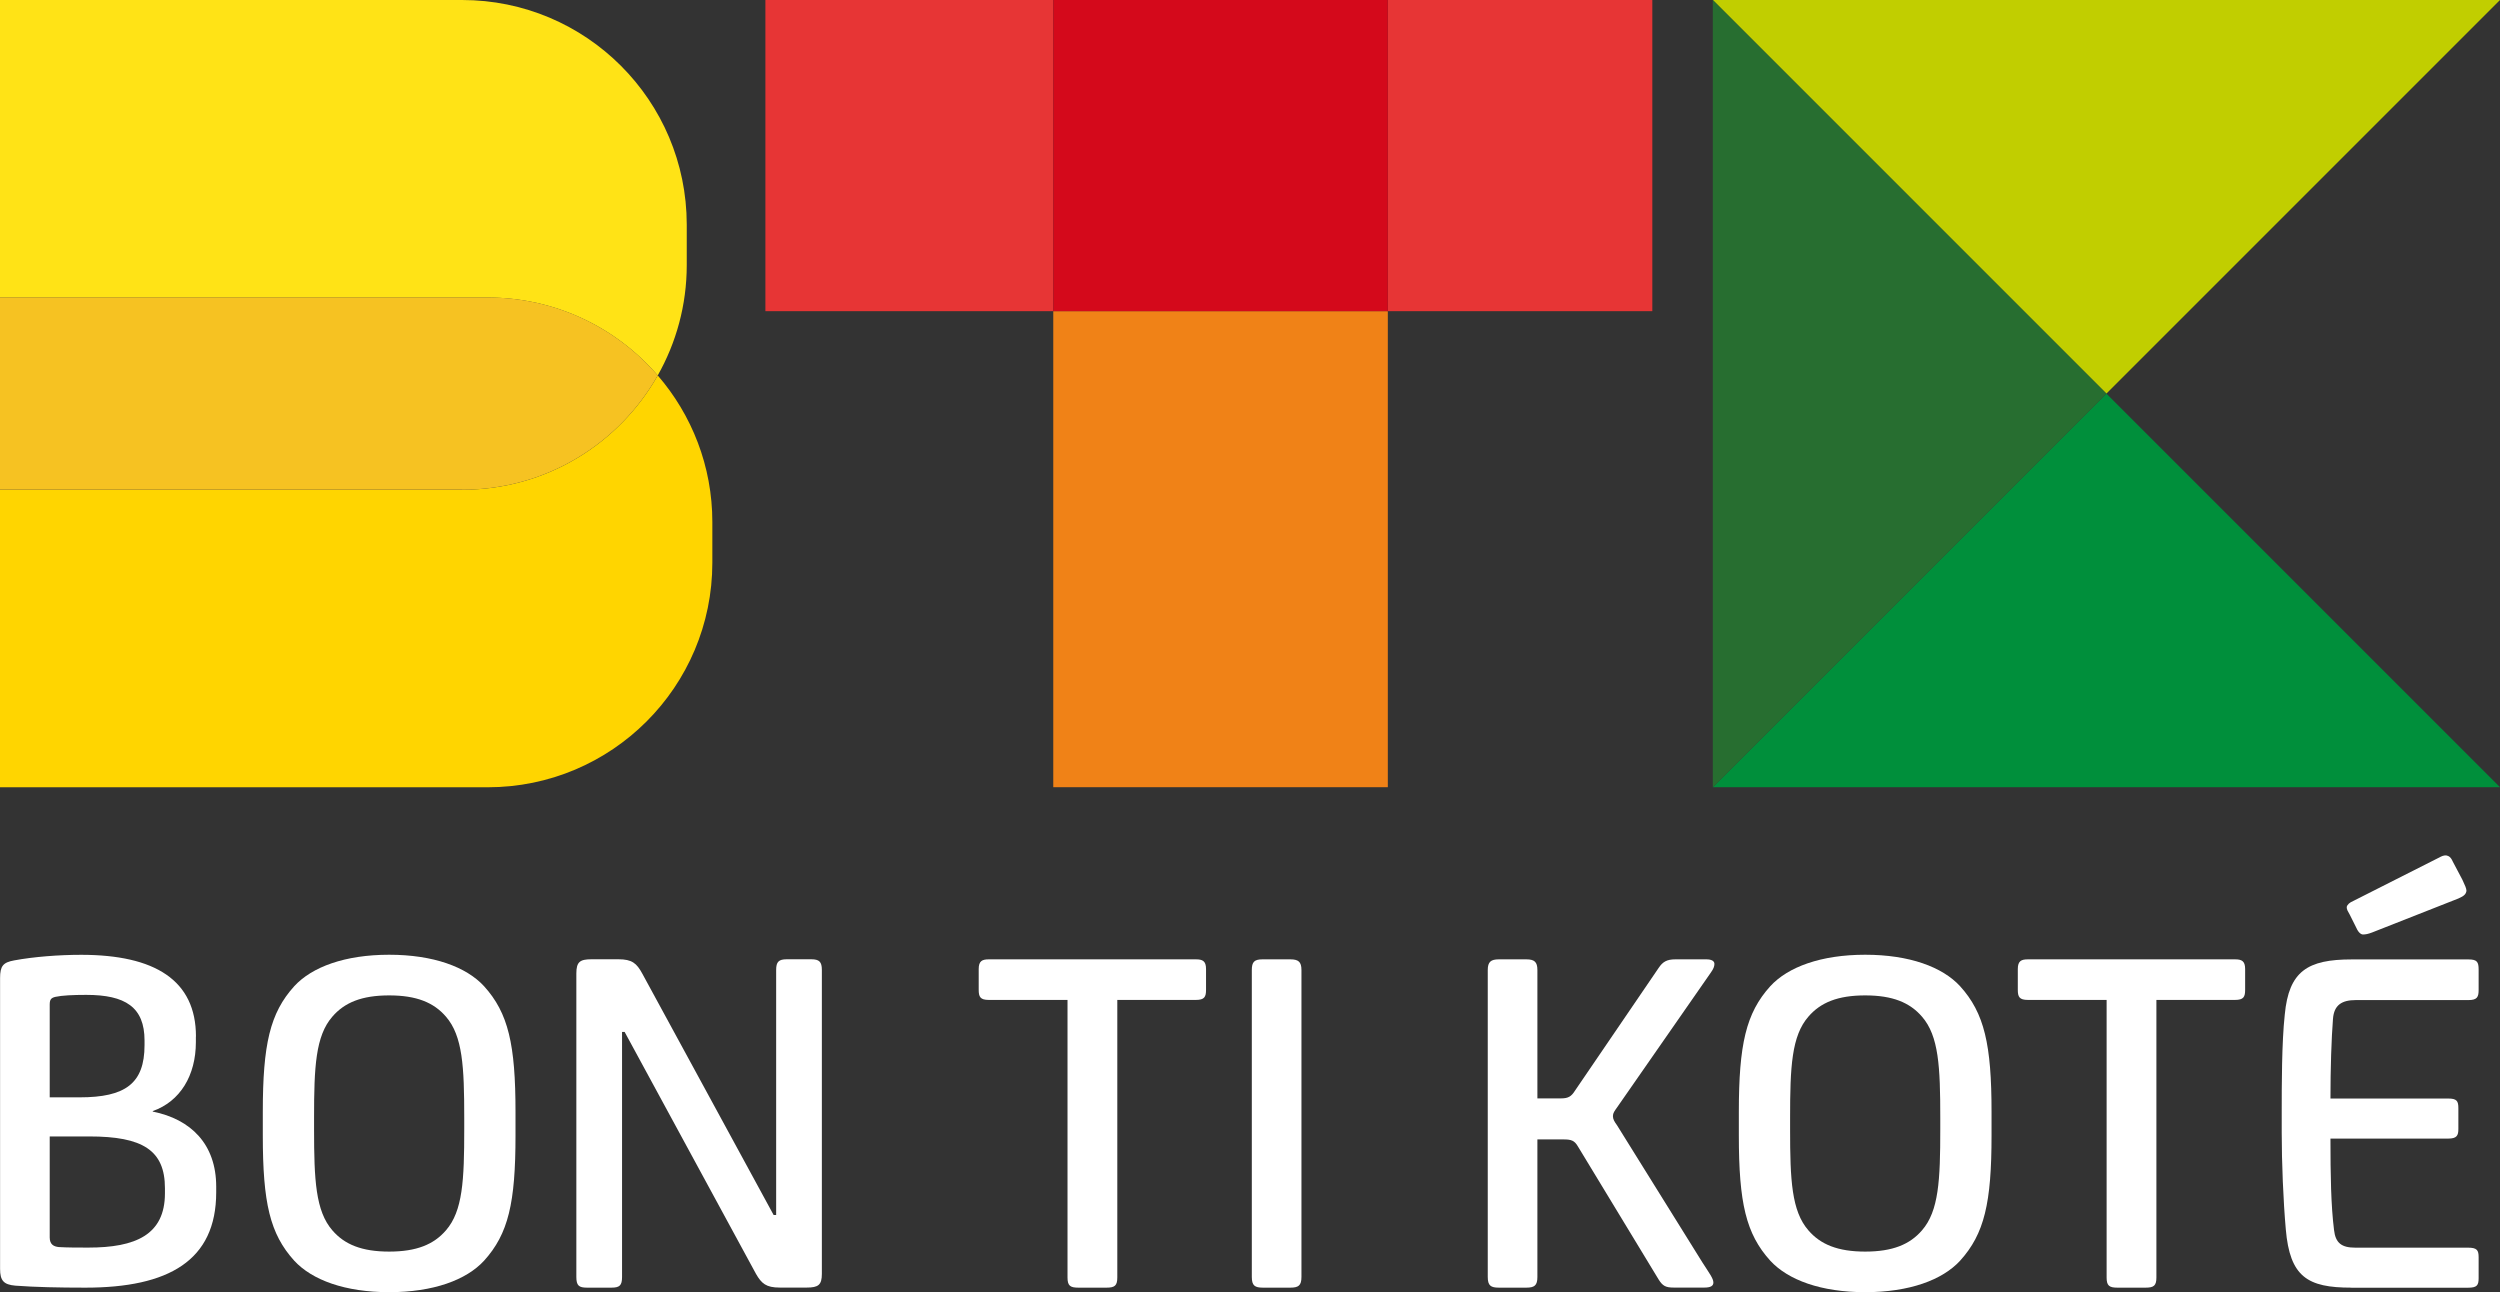
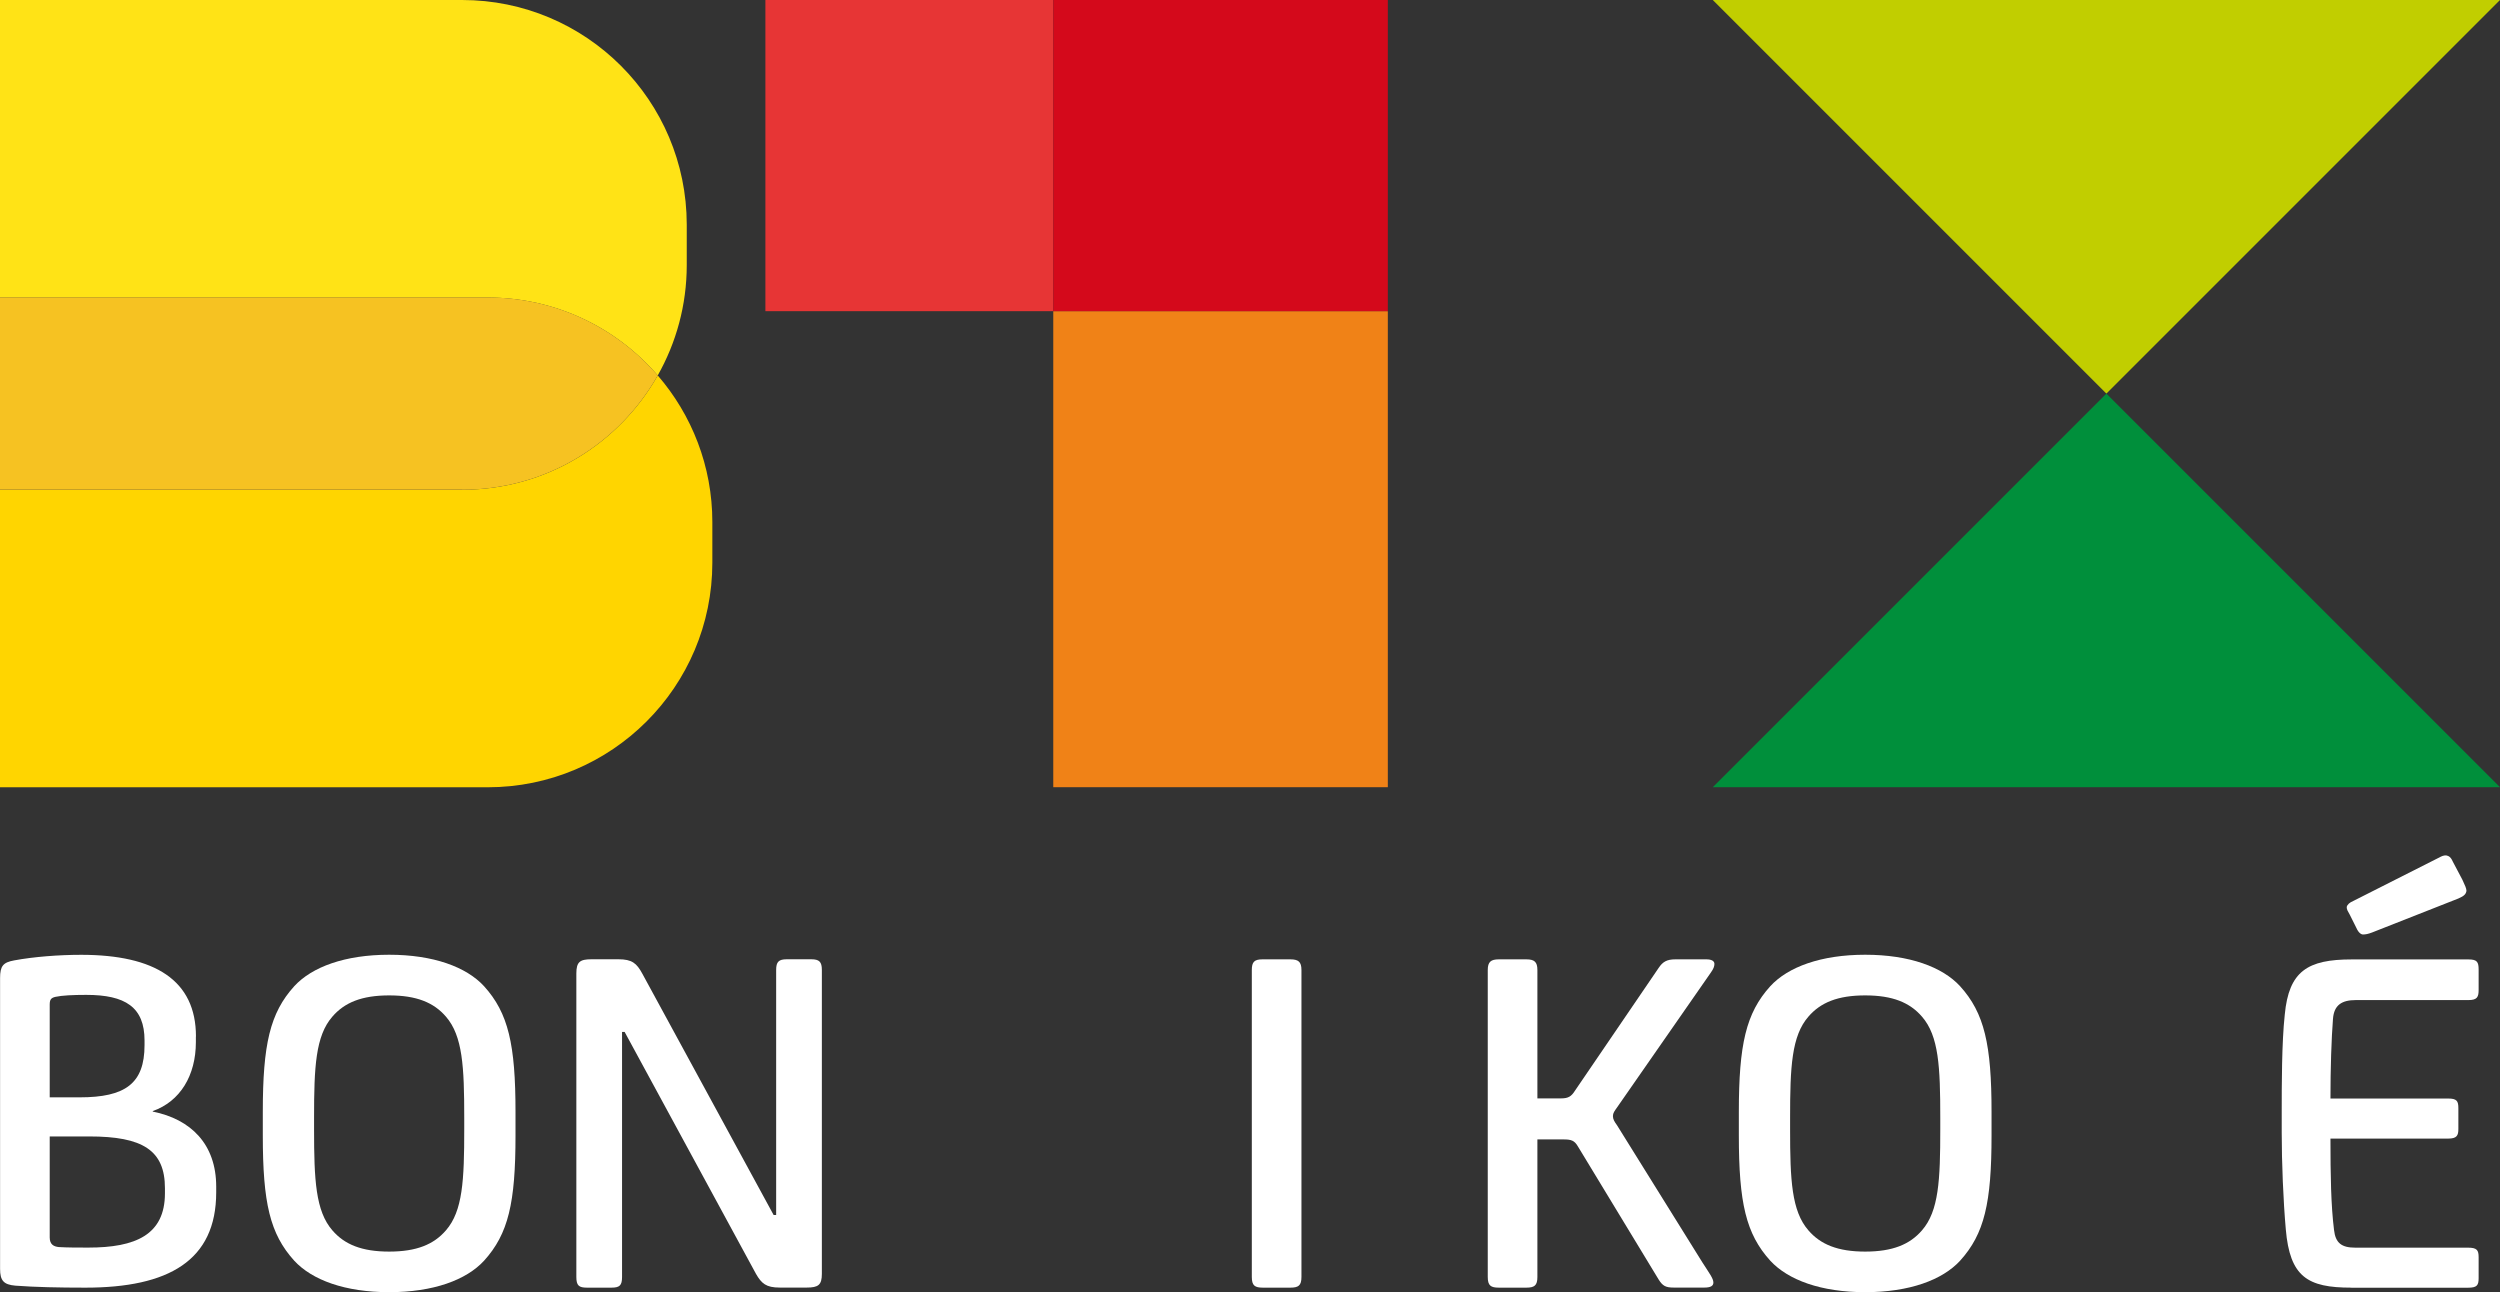
<svg xmlns="http://www.w3.org/2000/svg" id="Calque_2" viewBox="0 0 336.95 174.16">
  <rect x="0" y="0" width="336.95" height="174.16" fill="#333333" stroke="none" />
  <defs>
    <style>.cls-1{fill:#fff;}.cls-2{fill:#d4091b;}.cls-3{fill:#c1ce00;}.cls-4{fill:#ffd500;}.cls-5{fill:#ffe316;}.cls-6{fill:#f08217;}.cls-7{fill:#f6c222;}.cls-8{fill:#e73535;}.cls-9{fill:#008f3b;}.cls-10{fill:#276e30;}</style>
  </defs>
  <g id="Calque_1-2">
    <g>
      <path class="cls-4" d="M0,66.01v40.1H65.73c16.72,0,30.28-13.55,30.28-30.28v-5.46c0-7.56-2.78-14.46-7.36-19.77-5.2,9.2-15.05,15.41-26.37,15.41H0" />
      <path class="cls-5" d="M88.65,50.6c2.48-4.39,3.91-9.46,3.91-14.87v-5.46C92.55,13.55,79,0,62.28,0H0V40.1H65.73c9.16,0,17.37,4.08,22.92,10.51Z" />
      <path class="cls-7" d="M62.28,66.01c11.32,0,21.17-6.21,26.37-15.41-5.55-6.43-13.76-10.51-22.92-10.51H0v25.91H62.28Z" />
    </g>
    <g>
      <polygon class="cls-3" points="336.95 0 230.85 0 283.9 53.05 336.95 0" />
      <polygon class="cls-9" points="230.85 106.1 336.95 106.1 283.9 53.05 230.85 106.1" />
-       <polygon class="cls-10" points="230.85 0 230.85 106.1 283.9 53.05 230.85 0" />
    </g>
    <g>
      <rect class="cls-6" x="141.96" y="41.94" width="45.09" height="64.16" />
      <rect class="cls-8" x="103.16" width="38.8" height="41.94" />
-       <rect class="cls-8" x="187.05" width="35.65" height="41.94" />
      <rect class="cls-2" x="141.96" width="45.09" height="41.94" />
    </g>
    <g>
      <path class="cls-1" d="M26.4,139.7v.75c0,4.51-2.12,8-5.81,9.3v.07c5.13,1.03,8.55,4.38,8.55,10.12v.75c0,9.23-6.43,12.86-17.64,12.86-3.56,0-6.77-.07-9.44-.27-1.57-.14-2.05-.68-2.05-2.26v-39.19c0-1.64,.41-2.12,1.91-2.39,2.6-.48,5.95-.75,9.03-.75,9.92,0,15.46,3.42,15.46,11.01Zm-19.7-4.31v12.51h4.03c6.15,0,8.75-1.85,8.75-7.04v-.62c0-4.51-2.6-6.15-7.86-6.15-1.78,0-3.28,.07-4.17,.27-.55,.14-.75,.34-.75,1.03Zm0,17.78v13.61c0,.96,.55,1.23,1.23,1.3,1.16,.07,2.6,.07,3.97,.07,6.36,0,10.33-1.71,10.33-7.32v-.68c0-5.13-3.01-6.98-10.19-6.98H6.7Z" />
      <path class="cls-1" d="M69.48,153.03c0,9.1-.96,13.27-4.24,16.89-2.39,2.6-6.84,4.24-12.79,4.24s-10.39-1.64-12.79-4.24c-3.28-3.62-4.24-7.8-4.24-16.89v-3.15c0-9.1,.96-13.34,4.24-16.96,2.39-2.6,6.84-4.24,12.79-4.24s10.4,1.64,12.79,4.24c3.28,3.62,4.24,7.86,4.24,16.96v3.15Zm-6.91-2.39c0-6.84-.21-11.01-2.46-13.61-1.64-1.91-3.97-2.87-7.66-2.87s-6.02,.96-7.66,2.87c-2.26,2.6-2.46,6.77-2.46,13.61v1.57c0,6.84,.21,11.01,2.46,13.61,1.64,1.91,3.97,2.87,7.66,2.87s6.02-.96,7.66-2.87c2.26-2.6,2.46-6.77,2.46-13.61v-1.57Z" />
      <path class="cls-1" d="M84.18,139.08h-.34v33.03c0,1.16-.34,1.44-1.44,1.44h-3.28c-1.09,0-1.44-.27-1.44-1.44v-40.9c0-1.57,.48-1.92,2.05-1.92h3.62c1.85,0,2.46,.55,3.21,1.92l17.71,32.55h.34v-33.03c0-1.09,.34-1.44,1.44-1.44h3.28c1.09,0,1.44,.34,1.44,1.44v40.96c0,1.5-.48,1.85-2.05,1.85h-3.62c-1.85,0-2.46-.55-3.21-1.85l-17.71-32.62Z" />
-       <path class="cls-1" d="M150.59,134.77v37.41c0,1.09-.34,1.37-1.44,1.37h-3.83c-1.09,0-1.44-.27-1.44-1.37v-37.41h-10.6c-1.16,0-1.37-.41-1.37-1.37v-2.8c0-1.09,.48-1.3,1.37-1.3h27.9c.89,0,1.37,.21,1.37,1.3v2.8c0,.96-.21,1.37-1.37,1.37h-10.6Z" />
      <path class="cls-1" d="M173.91,129.3c1.09,0,1.5,.34,1.5,1.44v41.37c0,1.16-.41,1.44-1.5,1.44h-3.69c-1.09,0-1.5-.27-1.5-1.44v-41.37c0-1.09,.34-1.44,1.44-1.44h3.76Z" />
      <path class="cls-1" d="M207.21,172.11c0,1.16-.41,1.44-1.5,1.44h-3.69c-1.09,0-1.5-.27-1.5-1.44v-41.37c0-1.09,.41-1.44,1.5-1.44h3.69c1.09,0,1.5,.34,1.5,1.44v17.3h3.21c.96,0,1.37-.27,1.85-1.03l11.28-16.55c.55-.82,1.09-1.16,2.26-1.16h4.17c.68,0,1.09,.21,1.09,.62,0,.34-.14,.68-.48,1.16l-12.65,18.19c-.34,.48-.55,.75-.55,1.16s.2,.75,.55,1.23l11.49,18.46c.96,1.5,1.5,2.19,1.5,2.74,0,.48-.41,.68-1.23,.68h-4.1c-1.09,0-1.5-.21-2.05-1.09l-10.87-17.92c-.48-.82-.89-.96-1.98-.96h-3.49v18.53Z" />
      <path class="cls-1" d="M268.42,153.03c0,9.1-.96,13.27-4.24,16.89-2.39,2.6-6.84,4.24-12.79,4.24s-10.39-1.64-12.79-4.24c-3.28-3.62-4.24-7.8-4.24-16.89v-3.15c0-9.1,.96-13.34,4.24-16.96,2.39-2.6,6.84-4.24,12.79-4.24s10.4,1.64,12.79,4.24c3.28,3.62,4.24,7.86,4.24,16.96v3.15Zm-6.91-2.39c0-6.84-.2-11.01-2.46-13.61-1.64-1.91-3.97-2.87-7.66-2.87s-6.02,.96-7.66,2.87c-2.26,2.6-2.46,6.77-2.46,13.61v1.57c0,6.84,.2,11.01,2.46,13.61,1.64,1.91,3.97,2.87,7.66,2.87s6.02-.96,7.66-2.87c2.26-2.6,2.46-6.77,2.46-13.61v-1.57Z" />
-       <path class="cls-1" d="M290.64,134.77v37.41c0,1.09-.34,1.37-1.44,1.37h-3.83c-1.09,0-1.44-.27-1.44-1.37v-37.41h-10.6c-1.16,0-1.37-.41-1.37-1.37v-2.8c0-1.09,.48-1.3,1.37-1.3h27.9c.89,0,1.37,.21,1.37,1.3v2.8c0,.96-.2,1.37-1.37,1.37h-10.6Z" />
      <path class="cls-1" d="M316.9,173.55c-5.88,0-8.27-1.44-8.82-7.86-.34-3.83-.55-9.03-.55-13.06v-2.67c0-3.62,0-9.44,.41-13.2,.55-5.88,3.08-7.45,9.03-7.45h15.73c1.16,0,1.37,.34,1.37,1.37v2.74c0,.96-.2,1.37-1.37,1.37h-15.18c-1.91,0-2.94,.68-3.08,2.53-.21,2.67-.34,6.7-.34,10.74h15.87c1.16,0,1.37,.34,1.37,1.3v2.8c0,.89-.21,1.3-1.37,1.3h-15.87c0,4.99,.07,9.03,.48,12.31,.2,1.78,1.03,2.39,2.87,2.39h15.18c1.23,0,1.44,.34,1.44,1.3v2.8c0,.96-.2,1.3-1.44,1.3h-15.73Zm11.76-57.92c.48-.27,.68-.34,1.03-.34,.34,.07,.62,.2,.89,.82l1.3,2.46c.34,.75,.55,1.16,.55,1.5-.07,.41-.27,.68-1.09,1.03l-11.63,4.58c-.55,.21-.89,.27-1.23,.27-.27,0-.62-.27-.89-.89l-.89-1.78c-.27-.48-.41-.68-.41-1.03,.07-.34,.41-.62,.89-.82l11.49-5.81Z" />
    </g>
  </g>
</svg>